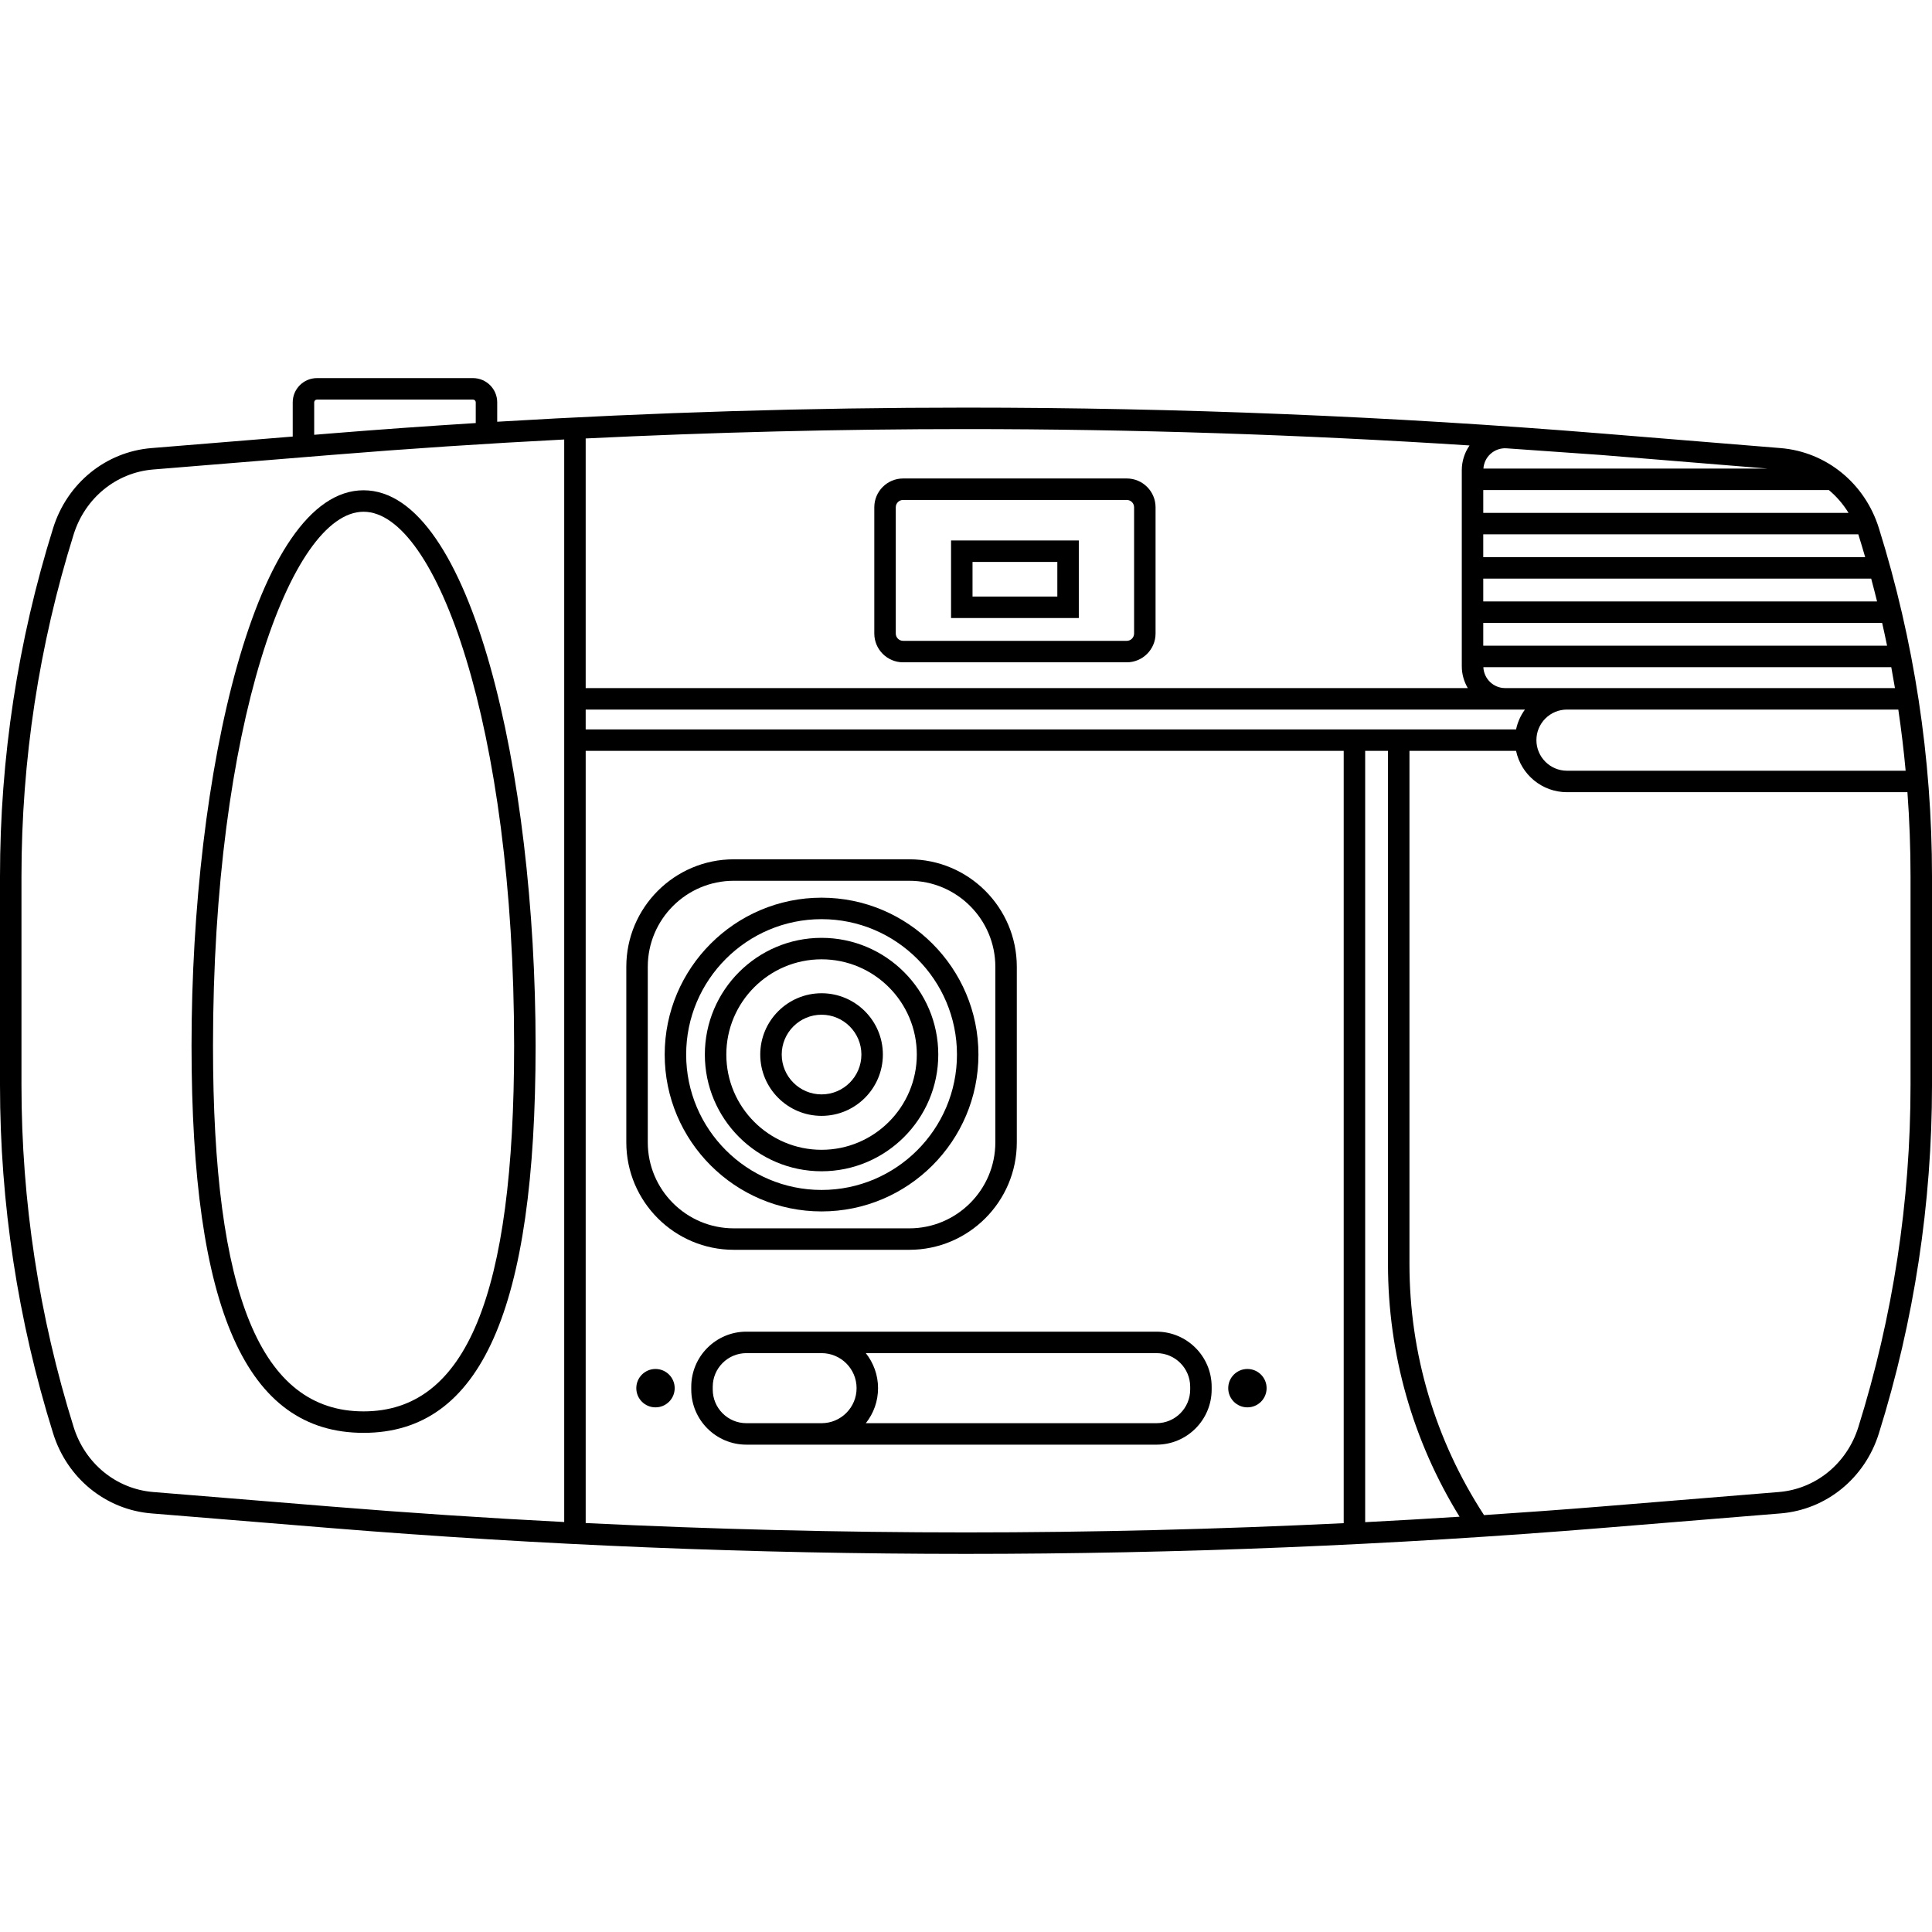
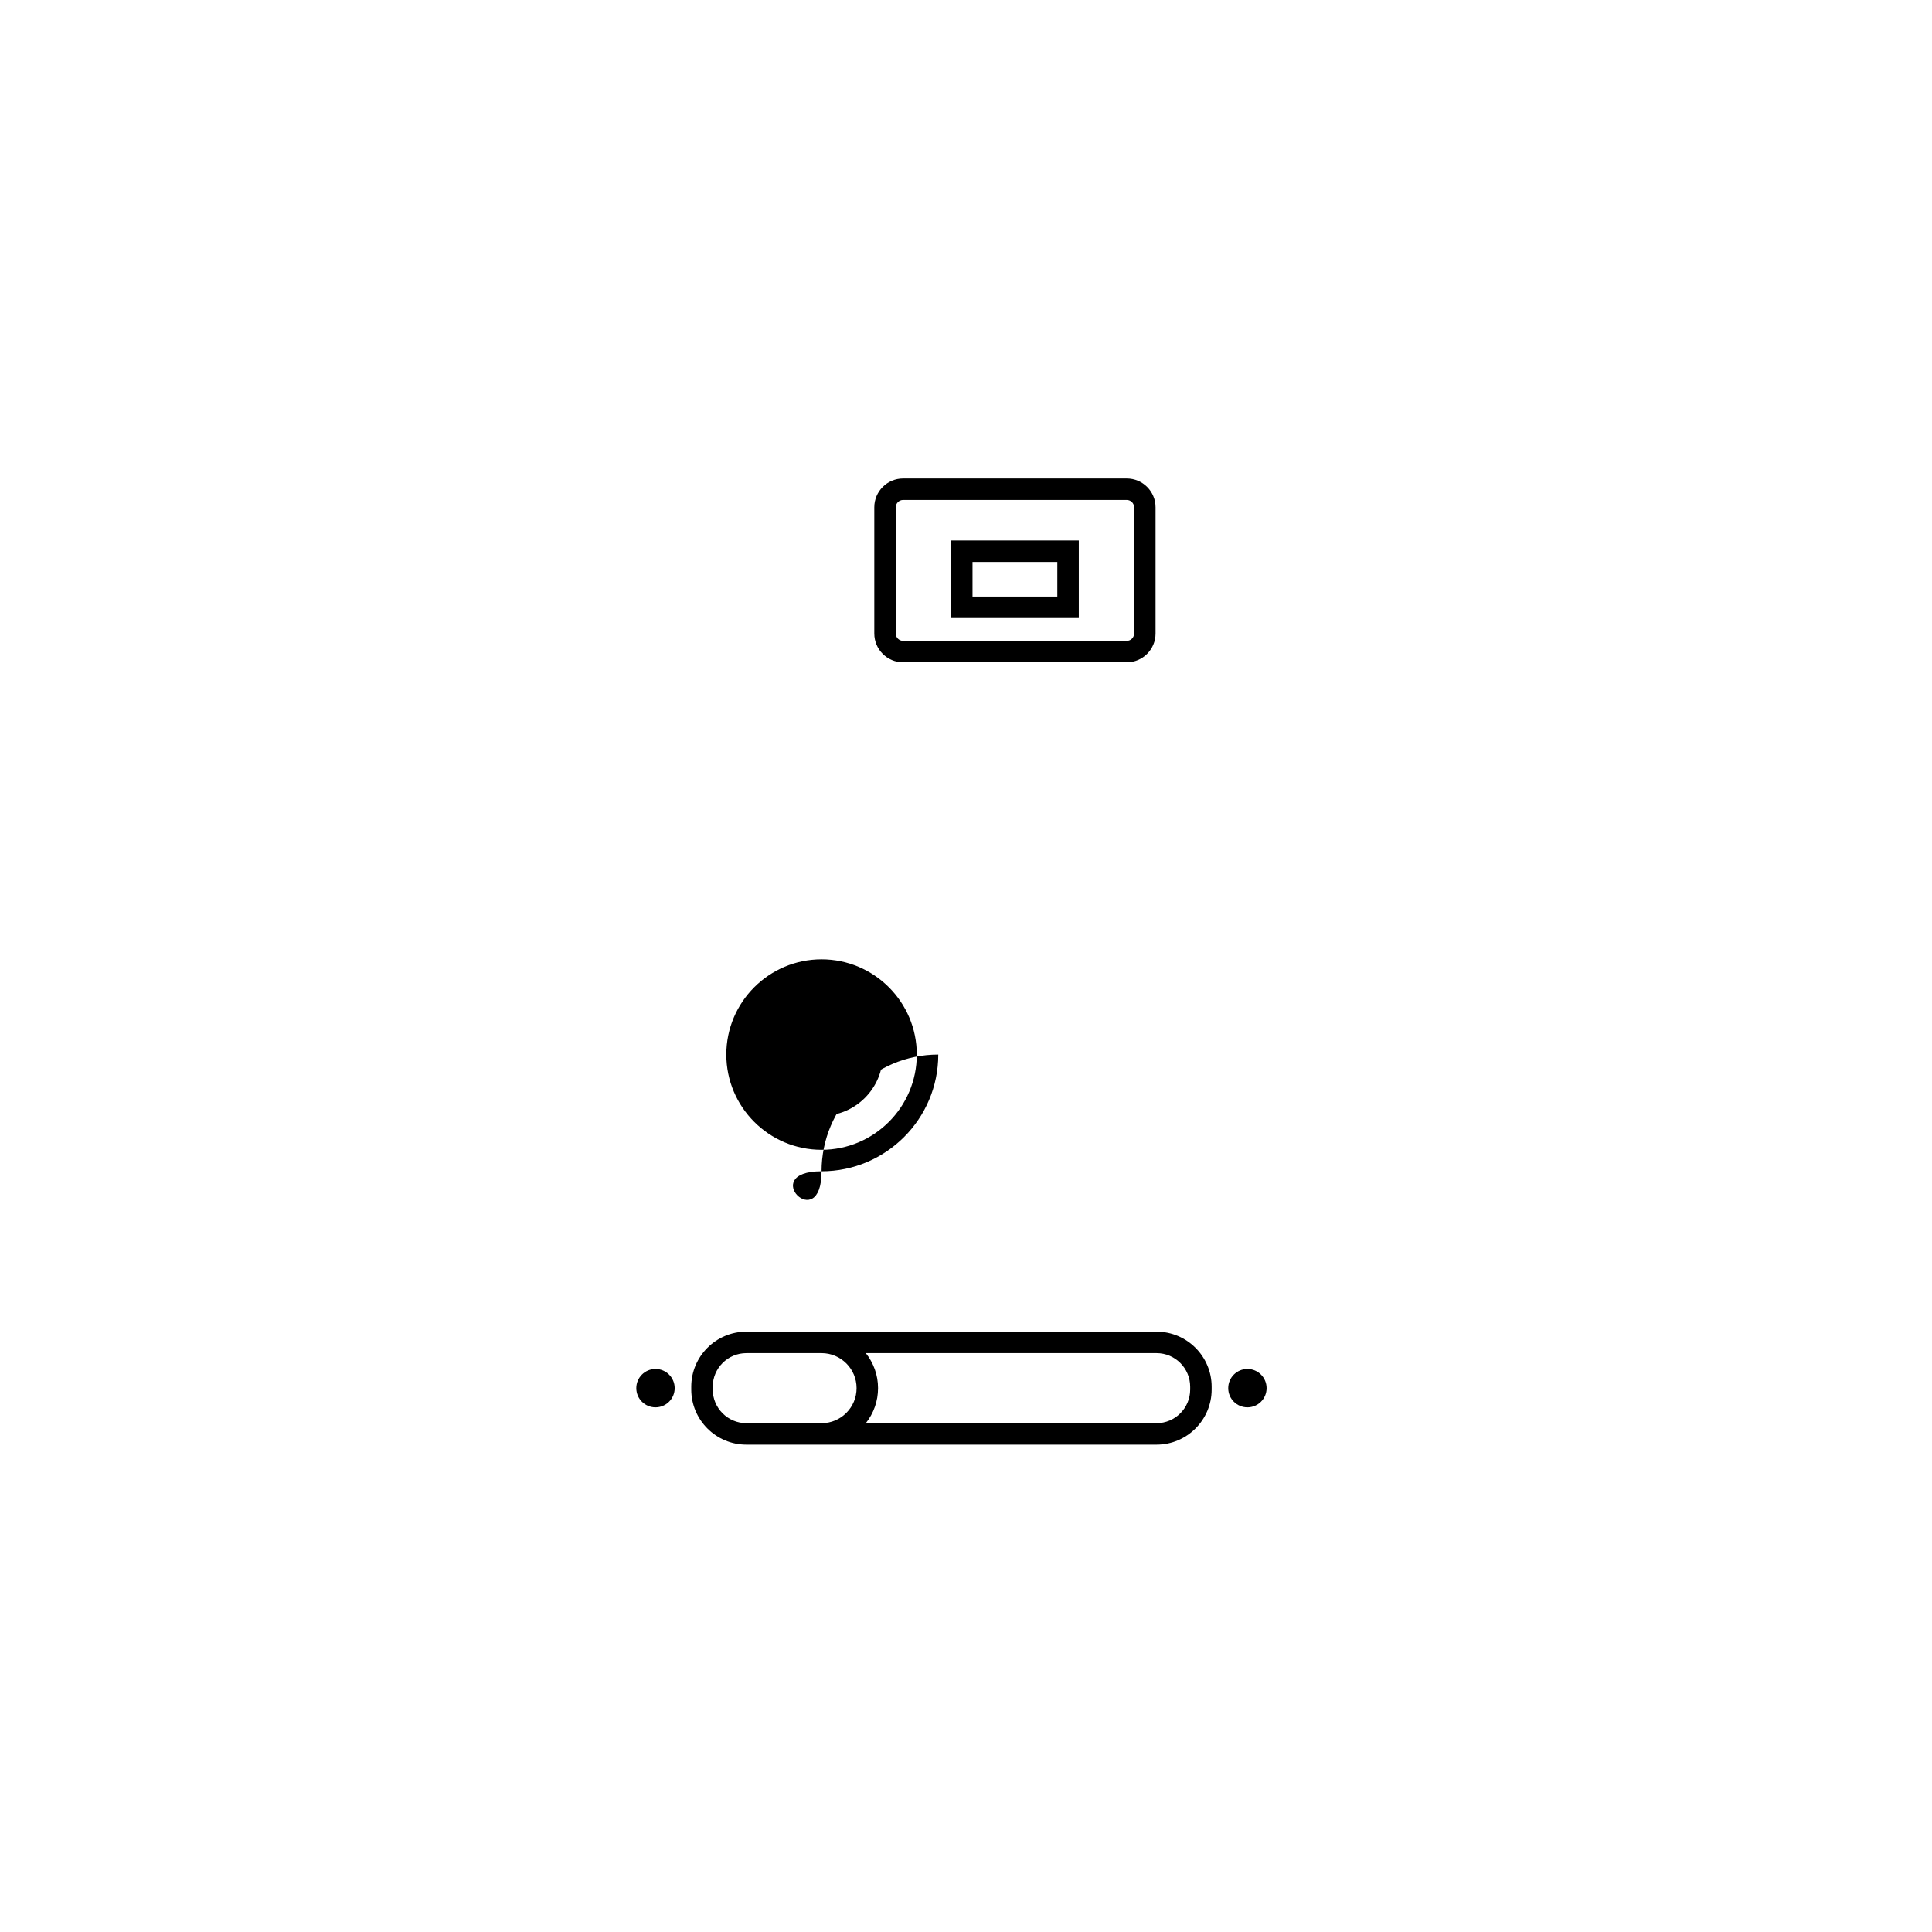
<svg xmlns="http://www.w3.org/2000/svg" version="1.1" id="Capa_1" x="0px" y="0px" viewBox="0 0 449.931 449.931" style="enable-background:new 0 0 449.931 449.931;" xml:space="preserve">
  <g>
-     <path d="M437.549,122.96c-3.265-10.437-12.25-17.74-22.891-18.608l-41.411-3.381c-0.009-0.001-0.019-0.001-0.028-0.002l0-0.001   l-0.133-0.009c-49.072-4.002-98.906-6.032-148.121-6.032c-36.239,0-72.813,1.109-109.172,3.288V93.7   c0-3.112-2.532-5.645-5.645-5.645H73.815c-3.112,0-5.645,2.532-5.645,5.645v7.965l-32.898,2.686   c-10.64,0.868-19.625,8.172-22.891,18.608C4.166,149.219,0,176.521,0,204.108v48.587c0,27.587,4.166,54.889,12.382,81.147   c3.265,10.437,12.25,17.74,22.891,18.608l41.411,3.382c49.124,4.01,99.014,6.043,148.282,6.043s99.158-2.033,148.282-6.043   l41.411-3.382c10.641-0.868,19.626-8.172,22.891-18.608c8.216-26.259,12.382-53.561,12.382-81.147v-48.587   C449.931,176.521,445.766,149.219,437.549,122.96z M443.793,179.49h-78.865c-3.927,0-7.122-3.195-7.122-7.122   c0-1.897,0.742-3.689,2.078-5.033c1.355-1.347,3.147-2.089,5.044-2.089h12.375h64.783   C442.781,169.975,443.354,174.724,443.793,179.49z M441.303,160.245h-64h-12.375h-8.938h-5.463c-2.733,0-4.953-2.166-5.076-4.869   h94.996C440.747,156.997,441.033,158.619,441.303,160.245z M136.396,165.245h214.131h4.606c-1.01,1.387-1.714,2.954-2.063,4.622   H136.396V165.245z M347.05,105.764c1.046-0.976,2.416-1.459,3.835-1.356l21.954,1.547c0,0,0.001,0,0.001,0l38.827,3.17h-66.203   C345.557,107.839,346.096,106.654,347.05,105.764z M345.427,114.124h80.486c1.785,1.488,3.33,3.281,4.576,5.313h-85.061V114.124z    M345.427,124.438h87.345c0.002,0.005,0.004,0.01,0.005,0.015c0.551,1.761,1.079,3.527,1.593,5.298h-88.944V124.438z    M345.427,134.75h90.341c0.476,1.767,0.93,3.539,1.369,5.313h-91.71V134.75z M345.427,145.064h92.895   c0.401,1.767,0.782,3.538,1.146,5.313h-94.041V145.064z M224.966,99.927c38.932,0,78.247,1.294,117.268,3.813   c-1.162,1.678-1.807,3.688-1.807,5.755v45.652c0,1.861,0.515,3.6,1.397,5.099H136.396v-58.137   C165.944,100.669,195.565,99.927,224.966,99.927z M73.17,93.7c0-0.355,0.289-0.645,0.645-0.645h36.334   c0.355,0,0.645,0.289,0.645,0.645v4.823c-11.398,0.714-22.776,1.522-34.11,2.447l-3.513,0.287V93.7z M131.396,354.454   c-18.159-0.935-36.284-2.134-54.305-3.605l-41.411-3.381c-8.6-0.702-15.872-6.637-18.526-15.118C9.089,306.574,5,279.775,5,252.695   v-48.587c0-27.08,4.089-53.88,12.153-79.655c2.654-8.481,9.926-14.416,18.526-15.117l41.411-3.381   c18.021-1.472,36.146-2.671,54.305-3.606V354.454z M312.926,354.722c-29.346,1.42-58.762,2.153-87.96,2.153h0   c-29.401,0-59.022-0.742-88.569-2.182V174.867h176.53V354.722z M317.926,354.488V174.867h5.313v119.523   c0,20.879,5.751,41.124,16.668,58.827C332.588,353.68,325.261,354.113,317.926,354.488z M444.931,252.695   c0,27.08-4.089,53.88-12.153,79.654c-2.654,8.482-9.926,14.417-18.526,15.119l-41.411,3.381   c-9.053,0.739-18.138,1.388-27.235,1.992c-11.356-17.438-17.366-37.61-17.366-58.45V174.867h24.829   c1.156,5.489,6.033,9.622,11.86,9.622h79.28c0.478,6.516,0.723,13.059,0.723,19.618V252.695z" />
    <path d="M210.317,154.241h52.088c3.698,0,6.707-3.009,6.707-6.707v-29.399c0-3.698-3.009-6.707-6.707-6.707h-52.088   c-3.698,0-6.707,3.009-6.707,6.707v29.399C203.61,151.233,206.619,154.241,210.317,154.241z M208.61,118.135   c0-0.941,0.766-1.707,1.707-1.707h52.088c0.941,0,1.707,0.766,1.707,1.707v29.399c0,0.941-0.766,1.707-1.707,1.707h-52.088   c-0.941,0-1.707-0.766-1.707-1.707V118.135z" />
-     <path d="M170.886,291.06h40.883c13.801,0,25.029-11.228,25.029-25.028v-40.884c0-13.801-11.228-25.029-25.029-25.029h-40.883   c-13.801,0-25.029,11.229-25.029,25.029v40.884C145.857,279.832,157.085,291.06,170.886,291.06z M150.857,225.148   c0-11.044,8.985-20.029,20.029-20.029h40.883c11.044,0,20.029,8.985,20.029,20.029v40.884c0,11.044-8.985,20.028-20.029,20.028   h-40.883c-11.044,0-20.029-8.984-20.029-20.028V225.148z" />
-     <path d="M191.328,282.121c20.144,0,36.533-16.389,36.533-36.532s-16.389-36.532-36.533-36.532s-36.532,16.389-36.532,36.532   S171.184,282.121,191.328,282.121z M191.328,214.057c17.387,0,31.533,14.146,31.533,31.532s-14.146,31.532-31.533,31.532   c-17.387,0-31.532-14.146-31.532-31.532S173.941,214.057,191.328,214.057z" />
-     <path d="M191.328,272.77c14.988,0,27.181-12.193,27.181-27.181s-12.193-27.181-27.181-27.181   c-14.987,0-27.181,12.193-27.181,27.181S176.34,272.77,191.328,272.77z M191.328,223.408c12.231,0,22.181,9.95,22.181,22.181   s-9.95,22.181-22.181,22.181c-12.23,0-22.181-9.95-22.181-22.181S179.097,223.408,191.328,223.408z" />
+     <path d="M191.328,272.77c14.988,0,27.181-12.193,27.181-27.181c-14.987,0-27.181,12.193-27.181,27.181S176.34,272.77,191.328,272.77z M191.328,223.408c12.231,0,22.181,9.95,22.181,22.181   s-9.95,22.181-22.181,22.181c-12.23,0-22.181-9.95-22.181-22.181S179.097,223.408,191.328,223.408z" />
    <path d="M191.328,259.867c7.873,0,14.278-6.405,14.278-14.278s-6.405-14.278-14.278-14.278s-14.278,6.405-14.278,14.278   S183.455,259.867,191.328,259.867z M191.328,236.311c5.116,0,9.278,4.162,9.278,9.278s-4.162,9.278-9.278,9.278   s-9.278-4.162-9.278-9.278S186.211,236.311,191.328,236.311z" />
    <path d="M251.236,125.866h-29.751v18.063h29.751V125.866z M246.236,138.929h-19.751v-8.063h19.751V138.929z" />
-     <path d="M44.606,243.527c0,61.511,12.73,90.16,40.063,90.16s40.063-28.649,40.063-90.16c0-63.582-14.985-129.349-40.063-129.349   C59.591,114.178,44.606,179.945,44.606,243.527z M84.668,119.178c16.933,0,35.063,49.967,35.063,124.349   c0,58.1-11.142,85.16-35.063,85.16s-35.063-27.061-35.063-85.16C49.606,169.145,67.736,119.178,84.668,119.178z" />
    <path d="M160.983,322.956v0.646c0,7.077,5.757,12.834,12.833,12.834l17.515,0.003c0.02,0,0.04-0.003,0.06-0.003h77.951   c7.076,0,12.833-5.757,12.833-12.834v-0.646c0-7.076-5.757-12.833-12.833-12.833h-95.525   C166.74,310.123,160.983,315.88,160.983,322.956z M269.342,315.123c4.319,0,7.833,3.514,7.833,7.833v0.646   c0,4.319-3.514,7.834-7.833,7.834h-67.704c1.84-2.316,2.846-5.159,2.846-8.16c0-3.08-1.072-5.91-2.851-8.153H269.342z    M191.331,315.123c4.496,0,8.153,3.657,8.153,8.153c0,2.179-0.85,4.228-2.392,5.771c-1.529,1.529-3.552,2.374-5.701,2.39h-17.574   c-4.319,0-7.833-3.515-7.833-7.834v-0.646c0-4.319,3.514-7.833,7.833-7.833h0.323H191.331z" />
    <circle cx="152.654" cy="323.281" r="4.469" />
    <circle cx="290.503" cy="323.281" r="4.469" />
  </g>
  <g>
</g>
  <g>
</g>
  <g>
</g>
  <g>
</g>
  <g>
</g>
  <g>
</g>
  <g>
</g>
  <g>
</g>
  <g>
</g>
  <g>
</g>
  <g>
</g>
  <g>
</g>
  <g>
</g>
  <g>
</g>
  <g>
</g>
</svg>